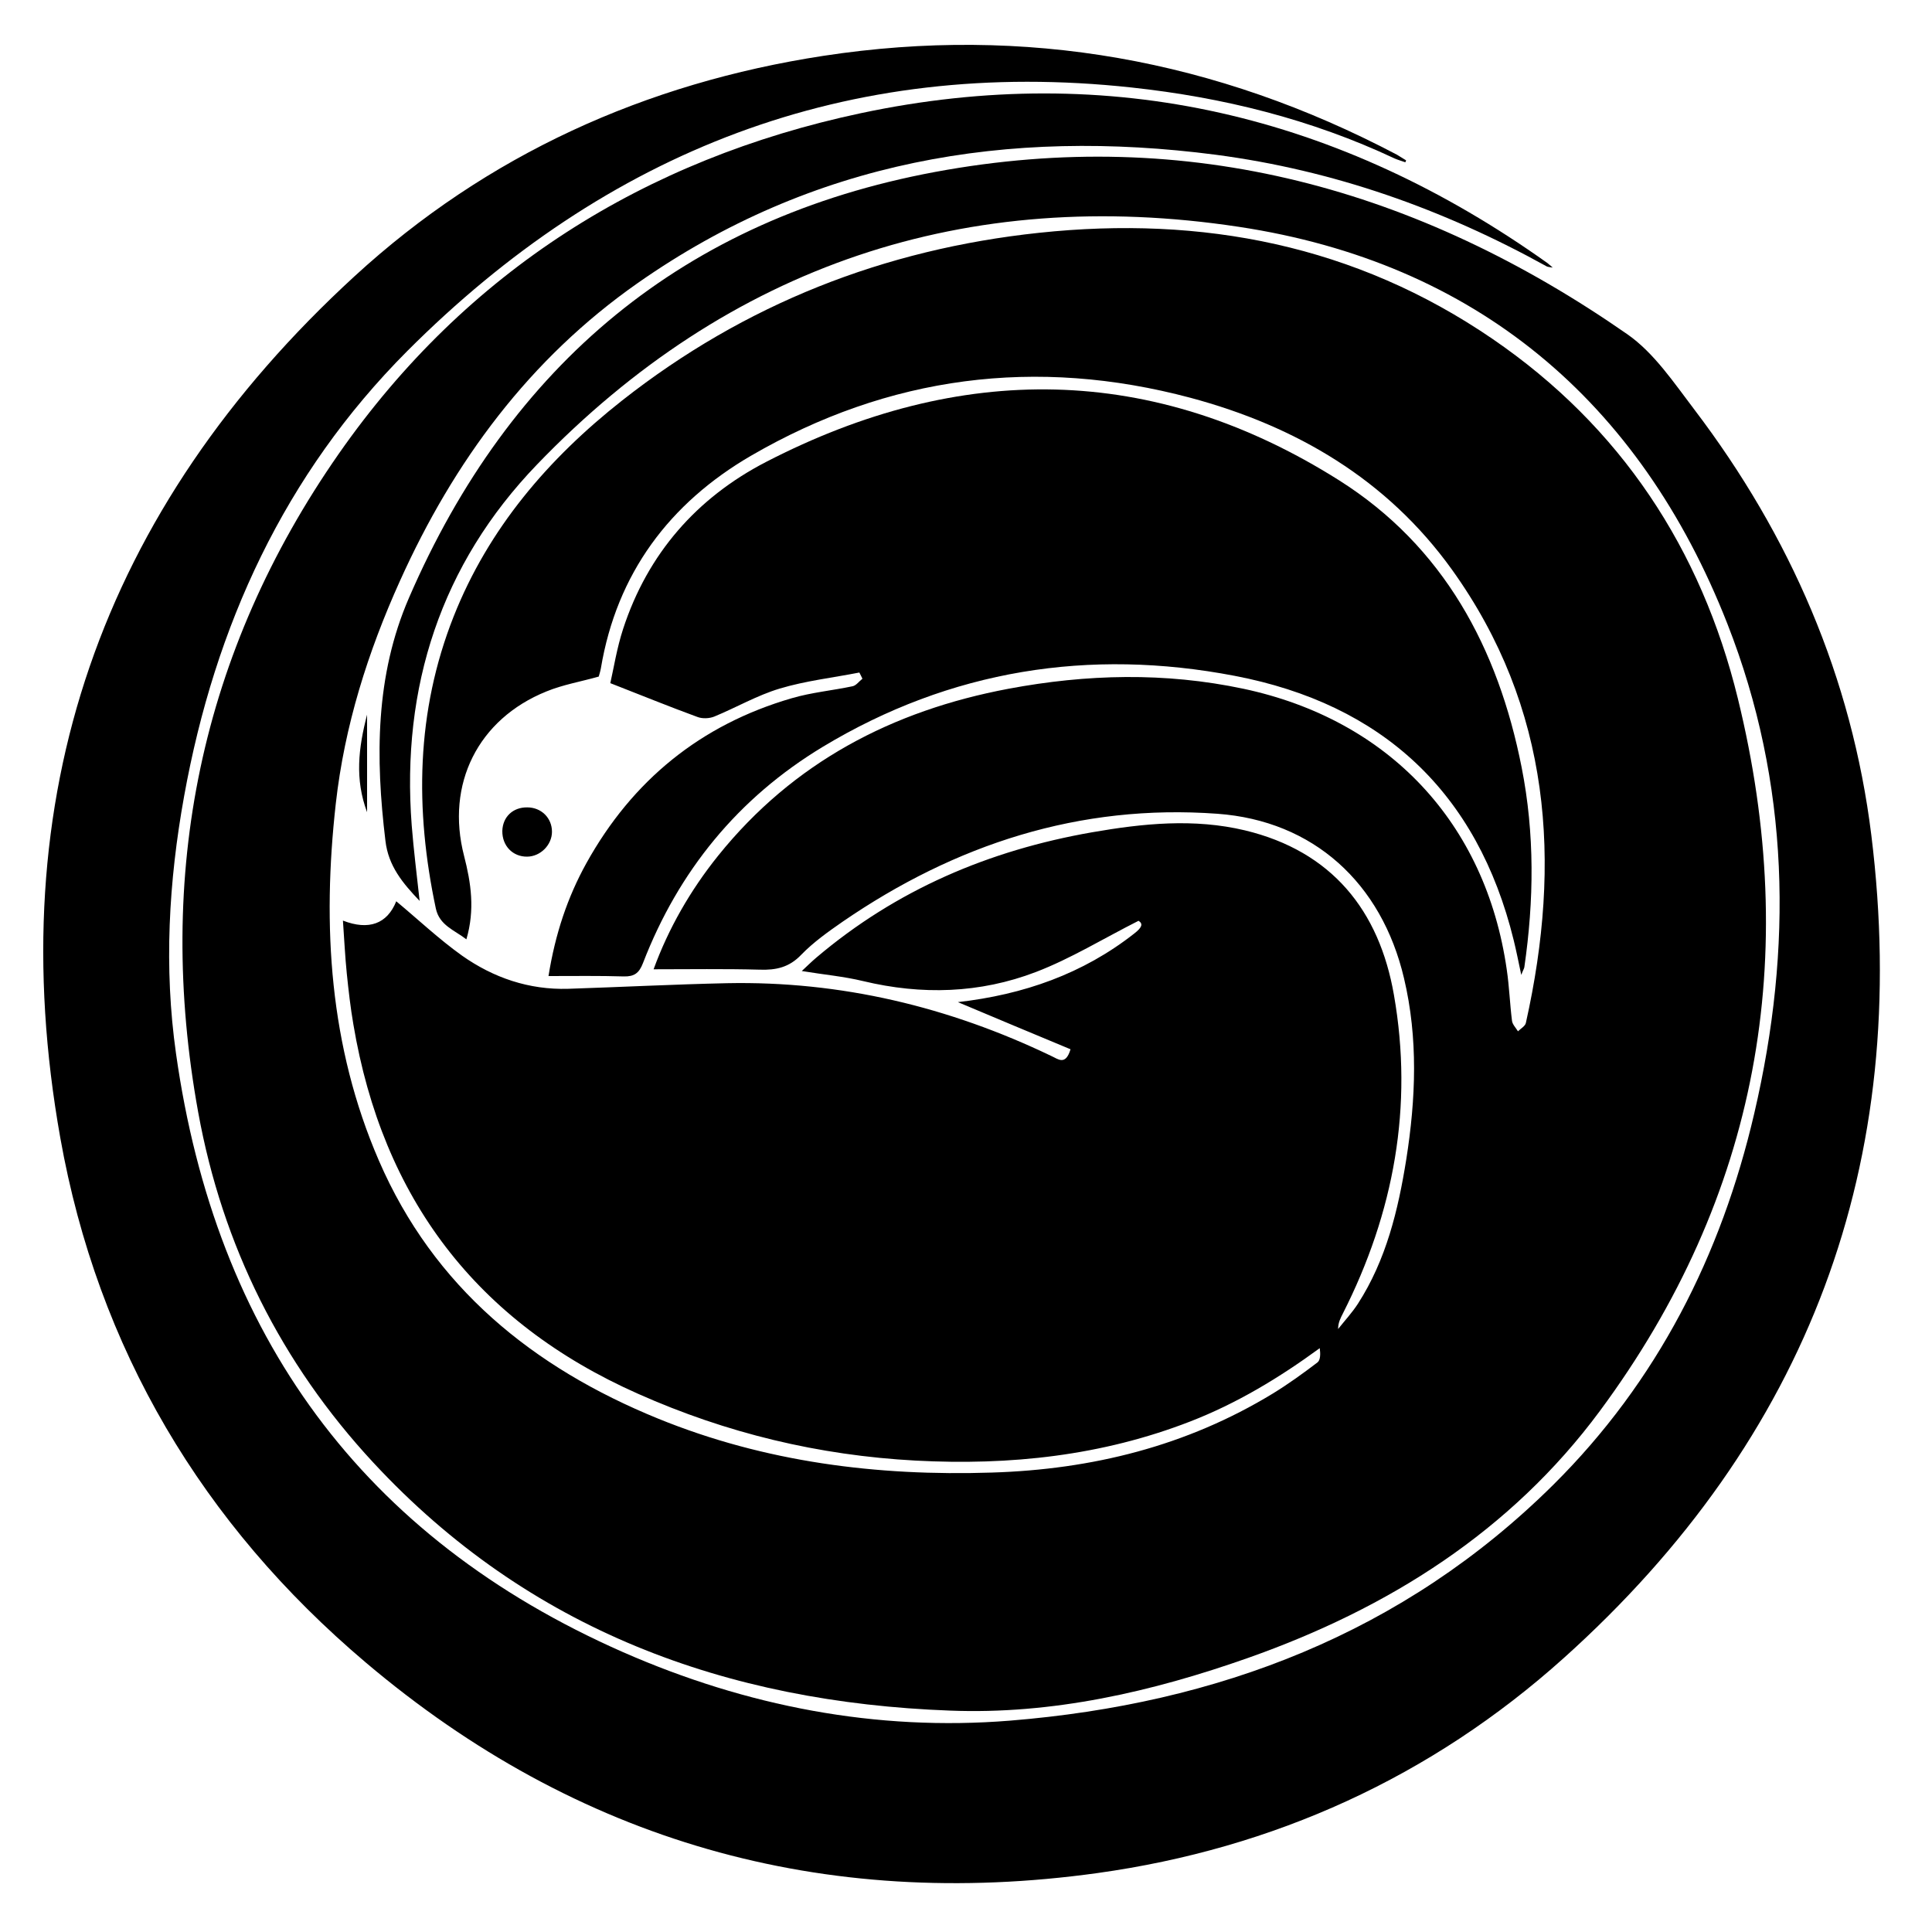
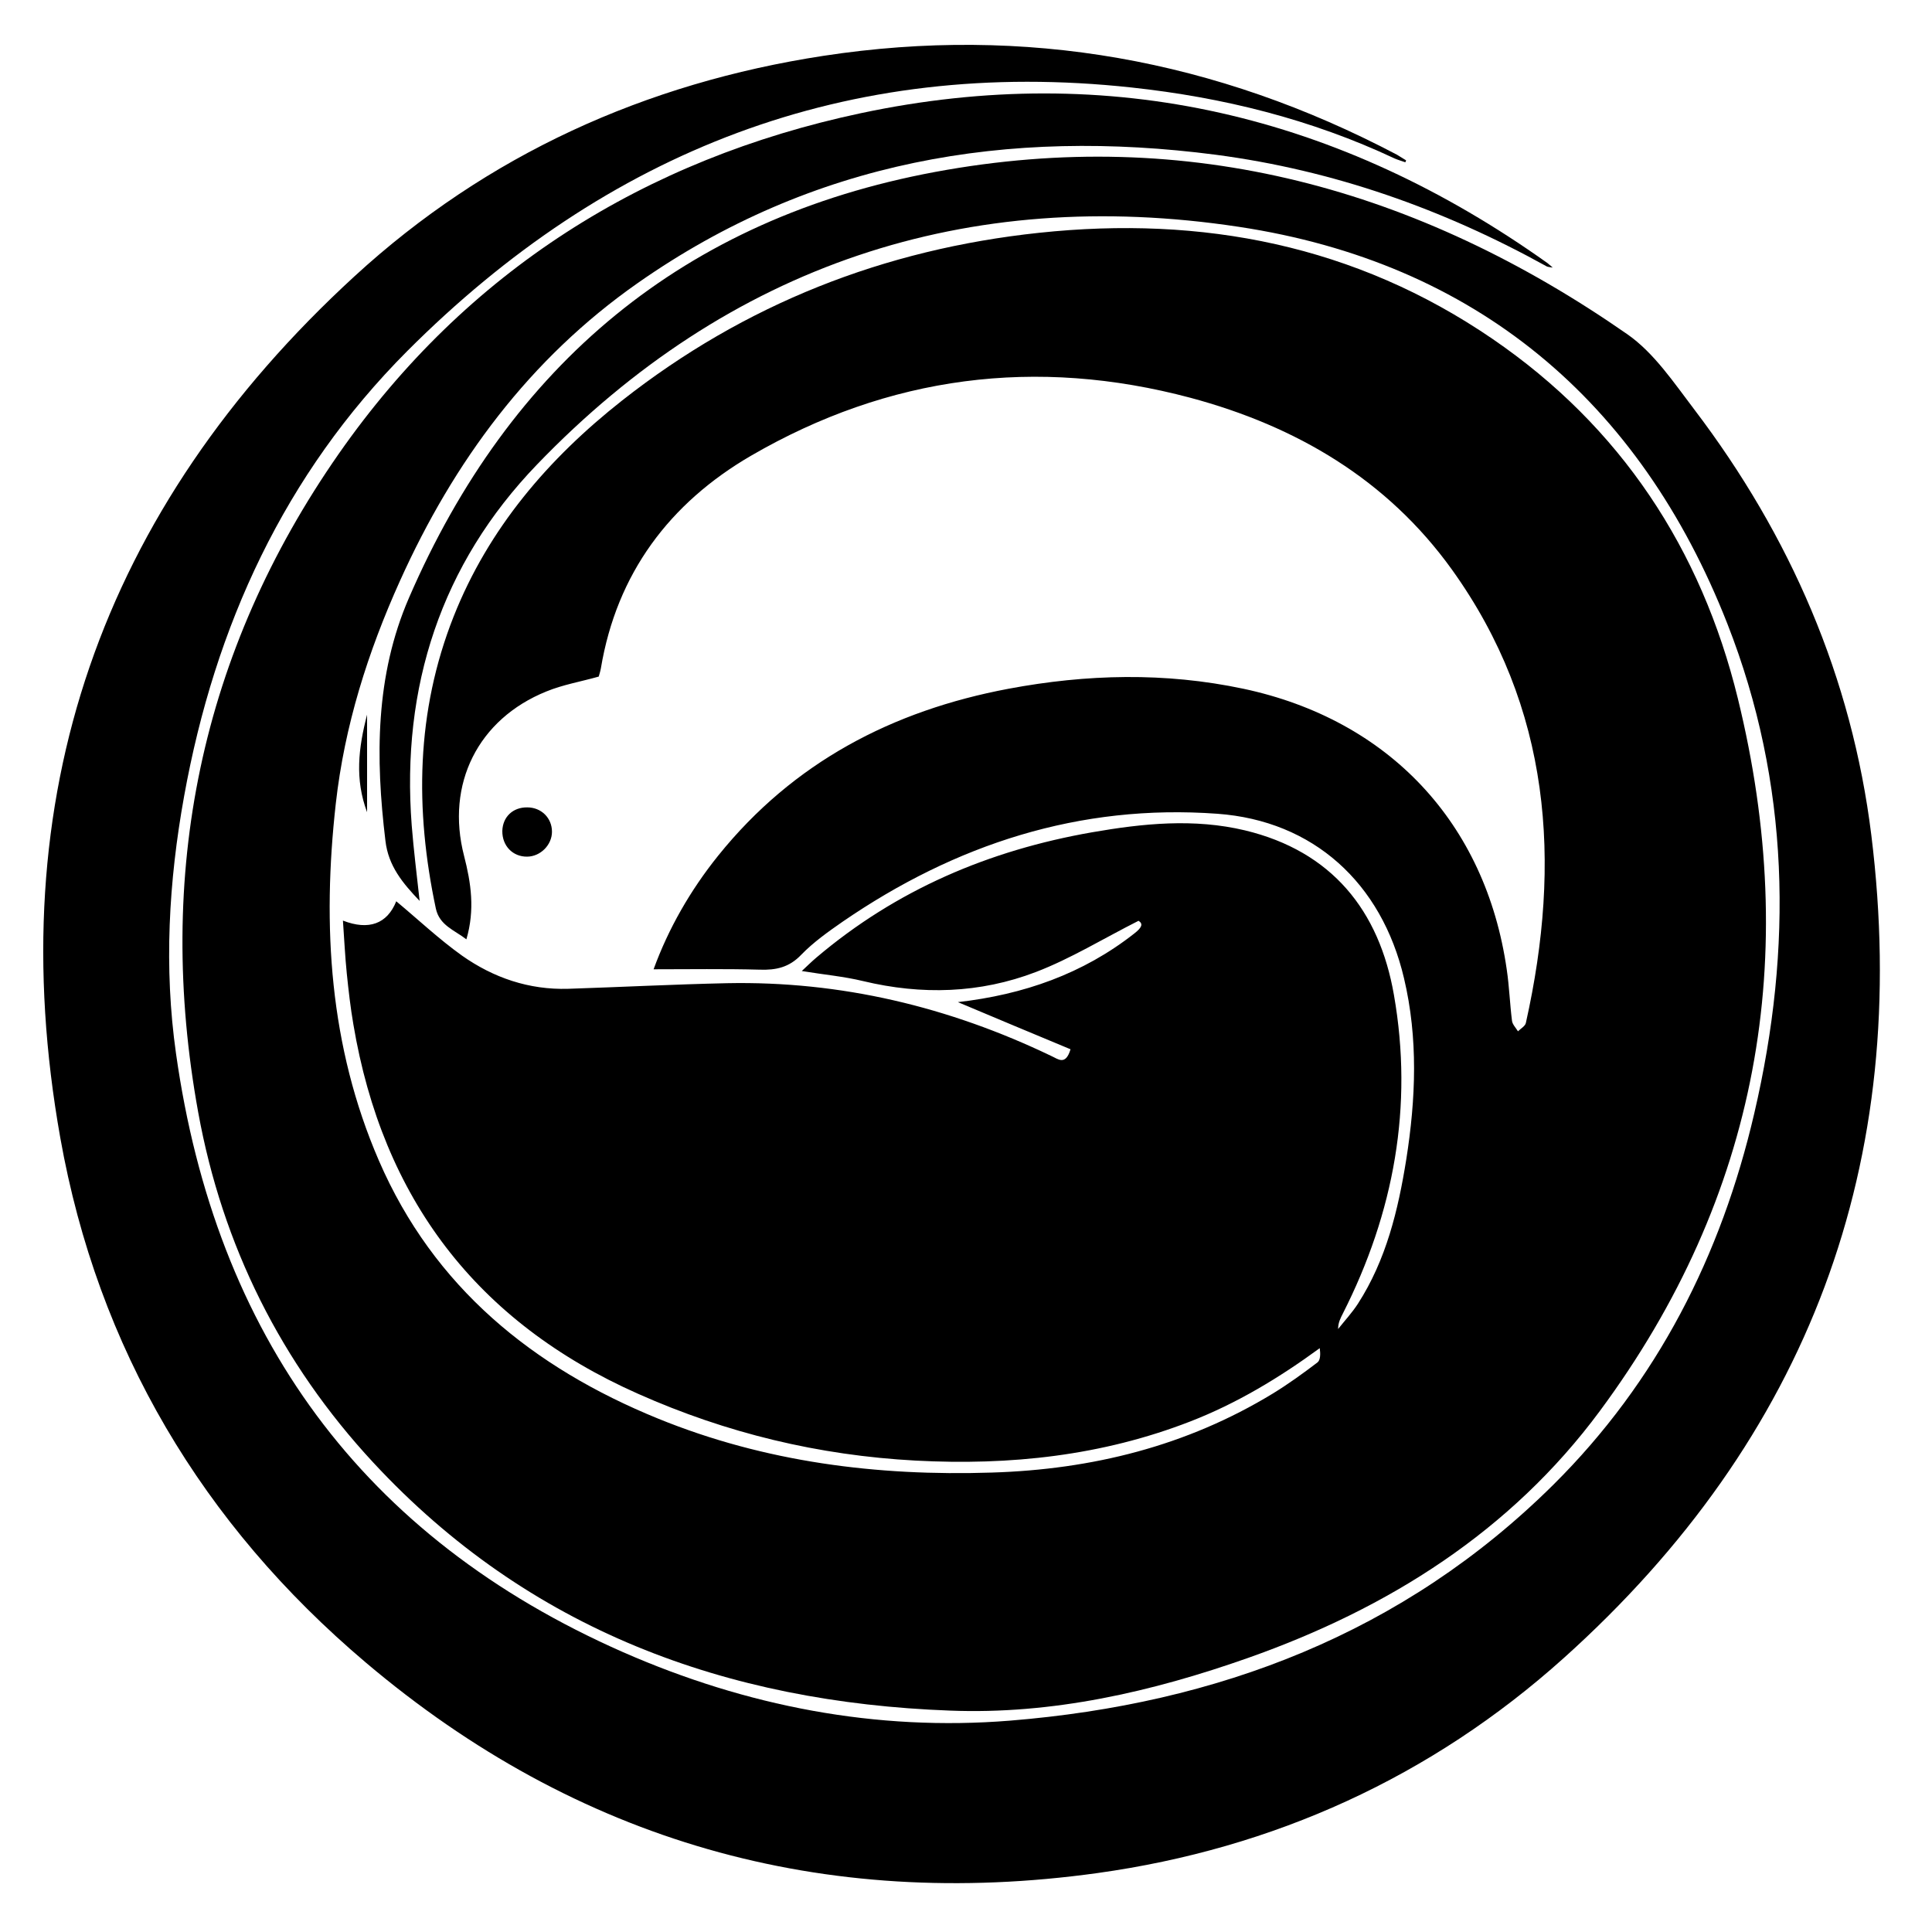
<svg xmlns="http://www.w3.org/2000/svg" version="1.1" id="Layer_1" x="0px" y="0px" viewBox="0 0 1000 1000" style="enable-background:new 0 0 1000 1000;" xml:space="preserve">
  <g>
    <path d="M554.1,543.1c-19.5-8.1-38.6-16.1-58.3-24.4c34-3.9,64.7-14.6,91.4-35.6c3.7-2.9,4.7-4.9,2.1-6.5   c-18.4,9.3-35.1,19.6-53.1,26.5c-29,11.1-59.1,12-89.5,4.7c-9.9-2.4-20.1-3.3-31.7-5.2c2.8-2.6,5.1-4.9,7.6-7   c41.4-35.1,89.4-55.5,142.6-64.8c26.4-4.6,52.8-7.3,79.2-1c44.9,10.8,69.5,41.4,77.1,85.2c10.1,57.6,0,112.7-26.4,164.8   c-1.2,2.4-2.5,4.7-2.5,8.1c3.4-4.3,7.2-8.4,10.2-13c14.7-22.8,20.9-48.6,25.1-74.9c4.9-31.2,6.2-62.5-1.2-93.7   c-11.6-49.3-46.9-81.5-96.6-85.1c-71.3-5.2-135.6,15.8-194,55.9c-7.5,5.2-15.1,10.6-21.4,17.1c-6.2,6.5-13,8-21.5,7.7   c-18.2-0.5-36.4-0.2-54.9-0.2c7.6-20.9,19-40.9,33.5-58.9c38.8-48.2,90.1-75,150.2-86.3c40.5-7.6,81-8.6,121.6,0   c75.1,16,125.4,69.3,136.3,145.4c1.3,8.8,1.6,17.7,2.7,26.4c0.2,1.9,2,3.7,3.1,5.5c1.4-1.4,3.8-2.7,4.1-4.4   c18.6-83.3,13-163.1-38.3-234.6c-33.5-46.6-80.5-74.2-135.3-88.9c-79.9-21.3-156.2-11.4-227.5,30c-42.1,24.5-69.5,60.9-77.7,110.1   c-0.3,1.6-0.8,3.1-1.1,4.2c-9.2,2.6-18.6,4.2-27.1,7.7c-35.4,14.3-52.2,48-42.6,85.1c3.6,14,5.7,27.8,1.2,43.2   c-6.2-4.8-13.9-7.2-15.8-15.9c-10.9-51.3-10.3-101.9,9.2-151.2c18.1-45.7,49.1-81.8,87.2-111.8c63.4-49.9,135.7-78.3,215.8-86.8   c84.6-9,163.8,6.4,234.7,54.9c66.4,45.4,108.1,108.9,127,186.1c32.7,133.4,10.9,257.6-71.4,368.8c-46.1,62.3-109.5,102.2-182,127.8   c-49.9,17.6-101.4,29.4-154.5,27.3C376,881.1,273.6,843.7,193.2,757c-47.7-51.4-78.1-112.4-90.6-181.2   c-22.4-123.3,1.1-238.2,72.8-341c65.9-94.4,158.2-152.4,270.1-176.2c129.4-27.5,248.1,1.1,355.5,77.6c0.7,0.5,1.2,1.1,2.7,2.3   c-1.7-0.3-2.5-0.3-3.1-0.6C747,108.2,690.1,88.1,629.3,80.1c-107.7-14-208.8,3-299.2,66.4c-56,39.2-95.2,92.3-123.1,154.2   c-16.6,36.8-28.7,75-33.2,115.3c-7.1,63.3-3.3,125.6,22.3,184.7c28.4,65.6,79.8,107.2,144.6,133.6c55.3,22.5,113.3,29.8,172.6,27.9   c51.9-1.6,100.8-13.7,145.5-40.9c8-4.9,15.6-10.4,23.1-16.1c1.6-1.2,1.6-4.5,1.2-7.4c-21.2,15.5-43,28.6-66.9,37.9   c-45.8,17.8-93.3,22.9-142.3,20.3c-50.2-2.7-97.9-14.2-143.7-34.6C246.6,684.3,198,620.1,182.9,530.2c-1.5-8.7-2.5-17.5-3.4-26.3   c-0.9-8.8-1.3-17.6-2-27.4c13.4,5.2,22.9,1.7,27.6-10c11.3,9.4,22.1,19.6,34,28.1c16.3,11.5,34.7,17.8,55,17.2   c27.4-0.9,54.7-2.3,82.1-2.9c59-1.2,114.9,12.2,168,37.7C547.6,548.1,551.5,551.8,554.1,543.1z" />
    <path d="M727.4,84c-1.9-0.7-3.8-1.2-5.6-2c-43.2-20.3-88.8-31.6-136-36.7C438.4,29.3,314,78.3,210.7,181.8   c-63.4,63.6-99.5,142.2-115.4,230.3c-8,44.2-10.5,88.8-4.2,133.2c20.5,145.4,96.2,250.4,231.5,309.9c63.6,27.9,130.8,41,200.2,35.4   c107.3-8.7,203.5-45.1,281.2-122.1c53.8-53.4,86.9-118.7,104-192.2c20-85.7,18.5-170.8-13.9-253.4   c-45.4-115.7-130.5-187-252.9-205.5c-140.6-21.3-263.9,19.8-363.3,123.1c-49.6,51.5-70.3,115.1-64.8,186.7   c1,12.7,2.6,25.4,4.1,39.1c-8.8-9.2-16.2-18.1-17.7-31.1c-5.2-42.9-5.3-85.5,12.2-125.8C263.9,188.8,353.9,113.2,484,89   c131.3-24.4,250.2,8.8,358.3,84c13.9,9.7,24.1,25.1,34.7,39c49.7,65.4,81.5,138.7,91.6,220.3c20.9,169.3-32.4,312-159.2,425.9   c-68.6,61.6-150.1,98.6-241.4,111.3c-142,19.7-269.2-16.3-378.7-109C104.8,789,50.6,698,31.2,588.9   C-0.1,412.9,52.2,263.5,183.5,143C252,80.1,334.1,43,426.2,28.9c104.6-16,203.5,2,296.9,51.2c1.6,0.9,3.1,2,4.7,2.9   C727.6,83.4,727.5,83.7,727.4,84z" />
-     <path d="M283.9,505.2c3.5-21.8,9.8-40.7,19.6-58.4c23.8-42.9,59.2-71.7,106.3-85.4c10.2-3,21.1-4,31.5-6.2c1.9-0.4,3.4-2.6,5.1-3.9   c-0.5-1.1-1.1-2.2-1.6-3.2c-13.8,2.7-27.9,4.3-41.2,8.3c-11.7,3.5-22.5,9.8-33.9,14.5c-2.5,1-6.1,1.2-8.7,0.2   c-14.5-5.3-28.7-11.1-45.1-17.5c1.8-8,3.4-18.2,6.6-28c12.7-39,38.2-68,74-86.5c100.3-51.8,200.2-51.3,296.6,9.5   c54.1,34.2,82.3,86.8,94.5,148.6c6.8,34.4,6.4,68.9,1.4,103.4c-0.1,0.7-0.6,1.4-1.6,4c-1.5-7.1-2.6-12.6-3.9-17.9   c-18.8-76.7-68.1-122.3-144.5-136.9c-75.1-14.4-147.1-3.1-213.2,36.8c-43.7,26.4-74.6,64.2-93,111.9c-2,5.2-4.5,7-9.9,6.9   C310.3,505,297.6,505.2,283.9,505.2z" />
    <path d="M285.7,430.5c0,6.8-5.9,12.8-12.8,12.9c-7.5,0.1-13-5.6-12.9-13.3c0.2-7.3,5.5-12.3,12.9-12.2   C280.2,417.9,285.7,423.4,285.7,430.5z" />
    <path d="M190,369.9c0,17.3,0,33.4,0,50.5C183.6,403.3,185.5,387.2,190,369.9z" />
  </g>
</svg>